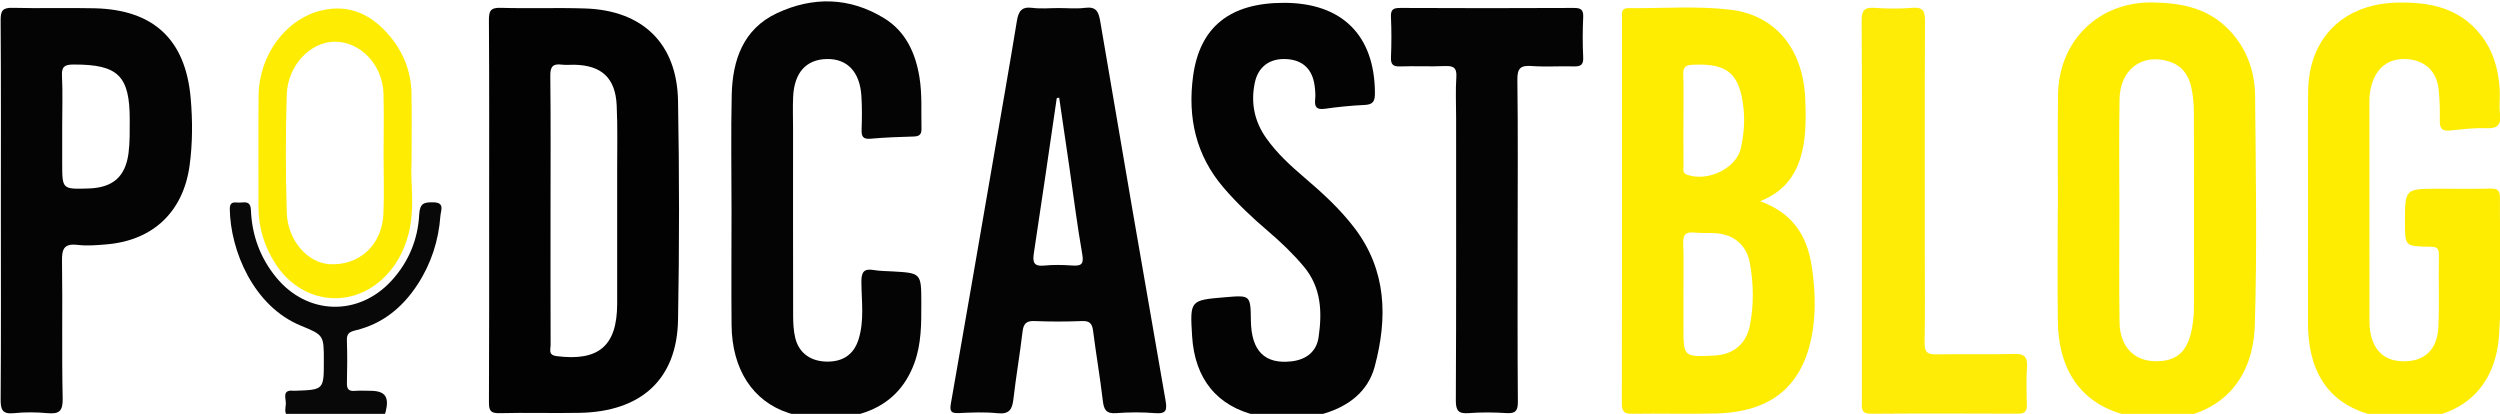
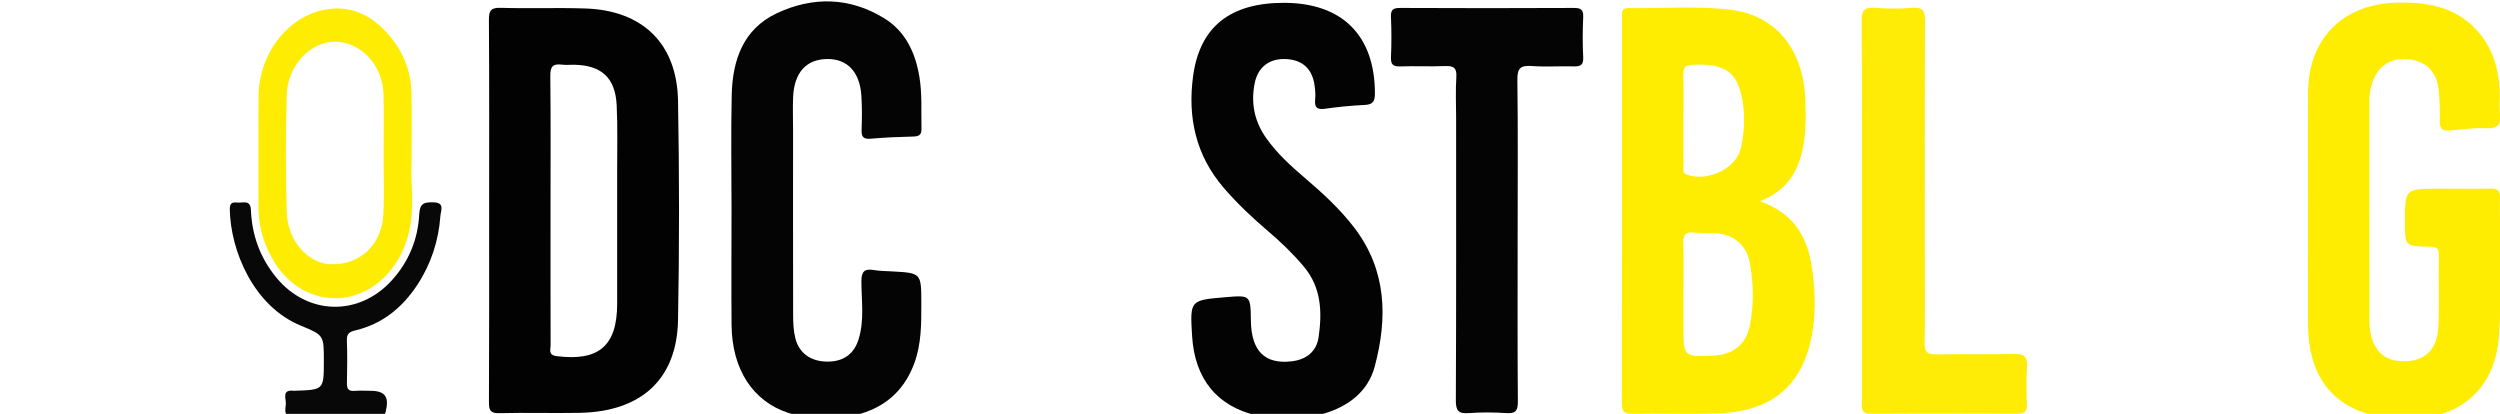
<svg xmlns="http://www.w3.org/2000/svg" version="1.1" id="Livello_1" x="0px" y="0px" viewBox="0 0 900 149" style="enable-background:new 0 0 900 149;" xml:space="preserve">
  <style type="text/css">
	.st0{fill:#FEEC01;}
	.st1{fill:#020202;}
	.st2{fill:#040404;}
	.st3{fill:#030303;}
	.st4{fill:#FEEC06;}
	.st5{fill:#FEEC03;}
	.st6{fill:#080808;}
</style>
  <g>
    <path class="st0" d="M633.64,72.43c11.58,4.23,16.8,12.16,18.52,23.06c1.26,7.97,1.62,16.04,0.35,23.85   c-3.14,19.42-14.61,28.97-34.58,29.5c-10.15,0.27-20.32-0.05-30.47,0.12c-2.96,0.05-3.59-1.04-3.59-3.77   c0.07-46.29,0.05-92.59,0.06-138.88c0-1.63-0.38-3.42,2.31-3.39c12.15,0.14,24.43-0.84,36.43,0.54   c16.69,1.91,26.49,14.33,27.22,32.21c0.2,4.97,0.31,9.95-0.39,14.95C648.12,60.47,644.09,68.33,633.64,72.43z M606.03,106.06   c0,3.83,0,7.66,0,11.49c0,11,0,11,11.21,10.44c6.9-0.34,11.49-4.3,12.77-11.04c1.42-7.44,1.27-14.89-0.07-22.31   c-1.12-6.24-5.6-10.17-12.03-10.66c-2.65-0.2-5.34,0-7.98-0.26c-3.01-0.29-4.1,0.69-3.97,3.85   C606.2,93.73,606.03,99.89,606.03,106.06z M606.03,42.77c0,5.66-0.03,11.32,0.02,16.98c0.01,1.2-0.49,2.56,1.42,3.21   c7.52,2.53,17.72-2.41,19.28-9.76c1-4.71,1.45-9.53,0.9-14.39c-1.43-12.47-5.77-16.07-18.28-15.5c-2.59,0.12-3.47,0.87-3.39,3.48   C606.15,32.11,606.03,37.44,606.03,42.77z" />
    <path class="st1" d="M176.09,75.74c0-22.82,0.07-45.63-0.08-68.44c-0.02-3.34,0.55-4.59,4.24-4.48c10.15,0.3,20.32-0.11,30.47,0.23   c20.64,0.68,33,12.64,33.37,33.25c0.47,26.3,0.49,52.63,0,78.93c-0.4,21.27-13.22,32.97-35.38,33.39   c-9.66,0.19-19.32-0.13-28.98,0.12c-3.34,0.08-3.72-1.19-3.71-4.04C176.13,121.7,176.09,98.72,176.09,75.74z M198.19,75.81   c0,16.16-0.02,32.32,0.03,48.47c0.01,1.57-0.97,3.53,2.19,3.93c15.12,1.91,21.74-3.68,21.77-18.81c0.03-15.99,0.02-31.98,0-47.97   c-0.01-7.83,0.2-15.67-0.17-23.48c-0.46-9.9-5.42-14.44-15.23-14.64c-1.5-0.03-3.02,0.15-4.49-0.04c-3.21-0.41-4.23,0.65-4.18,4.06   C198.3,43.5,198.19,59.66,198.19,75.81z" />
-     <path class="st0" d="M740.85,75.77c0-13.81-0.12-27.63,0.03-41.44c0.21-19.83,14.78-33.8,34.25-33.45   c10.41,0.19,19.72,2.06,27.2,9.76c6.48,6.66,9.42,14.93,9.5,23.92c0.26,27.46,0.74,54.94-0.09,82.38   c-0.79,25.98-20.02,36.13-40.52,33.58c-19.77-2.46-30.08-14.83-30.39-34.8c-0.21-13.31-0.04-26.63-0.04-39.94   C740.81,75.77,740.83,75.77,740.85,75.77z M762.98,75.72c0,13.49-0.17,26.97,0.06,40.46c0.14,8.31,4.95,13.47,12.09,13.83   c8.26,0.41,12.49-3.19,14.03-12.09c0.39-2.28,0.65-4.62,0.65-6.93c0.05-23.48,0.06-46.95-0.01-70.43c-0.01-3.14-0.3-6.34-0.99-9.39   c-1.01-4.45-3.61-7.78-8.24-9.13c-9.62-2.82-17.37,3.06-17.54,13.72C762.8,49.07,762.96,62.4,762.98,75.72z" />
    <path class="st0" d="M830.9,75.48c0-14.16-0.1-28.31,0.02-42.47c0.17-19.48,12.92-31.77,32.38-32.08   c11.49-0.18,21.81,1.84,29.48,11.27c4.69,5.76,6.62,12.53,7.11,19.77c0.2,2.98-0.25,6.03,0.11,8.98c0.52,4.25-1.09,5.39-5.2,5.21   c-4.29-0.19-8.63,0.43-12.94,0.83c-2.58,0.24-3.57-0.68-3.53-3.33c0.06-3.82,0-7.67-0.42-11.46c-0.73-6.64-4.97-10.52-11.48-10.93   c-6.43-0.41-10.94,3.03-12.71,9.48c-0.49,1.8-0.73,3.56-0.73,5.41c0.01,26.48-0.02,52.96,0.02,79.44   c0.02,8.65,3.91,13.77,10.65,14.37c8.48,0.76,13.74-3.48,14.15-12.22c0.41-8.64,0.01-17.32,0.2-25.97c0.07-3.14-1.69-2.93-3.8-2.97   c-8.42-0.17-8.42-0.2-8.42-8.82c0-12.05,0-12.05,12.14-12.05c6.16,0,12.33,0.08,18.49-0.04c2.39-0.05,3.59,0.36,3.56,3.21   c-0.13,16.49,0.82,33.04-0.3,49.45c-1.65,24.09-20.02,32.24-39.39,29.99c-19.72-2.29-29.34-14.16-29.4-34.11   c-0.04-13.66-0.01-27.31-0.01-40.97C830.89,75.48,830.9,75.48,830.9,75.48z" />
-     <path class="st2" d="M381.13,2.9c3.16,0,6.37,0.32,9.48-0.08c4.02-0.51,4.88,1.34,5.48,4.89c7.7,45.42,15.52,90.81,23.46,136.19   c0.62,3.54,0.54,5.18-3.74,4.83c-4.63-0.38-9.34-0.35-13.97,0c-3.6,0.27-4.45-1.23-4.82-4.44c-0.99-8.42-2.44-16.79-3.51-25.2   c-0.33-2.65-1.25-3.62-4.03-3.51c-5.65,0.23-11.33,0.24-16.98,0c-2.99-0.13-4.03,0.89-4.38,3.8c-0.95,8.09-2.35,16.13-3.28,24.23   c-0.42,3.71-1.44,5.6-5.73,5.15c-4.61-0.48-9.32-0.27-13.97-0.05c-2.87,0.14-3.29-0.77-2.82-3.45c5.1-28.99,10.09-58,15.1-87.01   c2.91-16.88,5.88-33.75,8.65-50.65c0.57-3.46,1.63-5.29,5.57-4.77C374.76,3.23,377.97,2.9,381.13,2.9z M381.3,35.15   c-0.29,0.05-0.58,0.11-0.87,0.16c-2.72,18.59-5.39,37.18-8.23,55.75c-0.51,3.32-0.1,4.93,3.78,4.54c3.29-0.33,6.66-0.24,9.98-0.02   c3.16,0.21,4.31-0.32,3.66-4.03c-1.82-10.31-3.11-20.72-4.61-31.09C383.78,52.02,382.53,43.59,381.3,35.15z" />
    <path class="st2" d="M263.35,75.58c0-13.82-0.25-27.66,0.07-41.47c0.29-12.47,4.13-23.66,16.25-29.35   c12.96-6.08,26.24-5.82,38.67,1.83c7.71,4.74,11.24,12.49,12.66,21.19c1,6.11,0.59,12.29,0.73,18.45c0.05,2.2-0.74,2.87-2.86,2.92   c-5.16,0.13-10.33,0.33-15.46,0.79c-2.89,0.26-3.32-0.96-3.23-3.42c0.15-3.99,0.17-8-0.08-11.99c-0.55-8.67-5.1-13.42-12.43-13.28   c-7.43,0.14-11.73,4.85-12.14,13.57c-0.18,3.82-0.03,7.66-0.03,11.49c0,22.49-0.03,44.97,0.03,67.46c0.01,2.65,0.15,5.37,0.77,7.92   c1.34,5.45,5.59,8.44,11.45,8.49c5.73,0.05,9.6-2.57,11.31-7.95c2.17-6.83,1.07-13.9,1.04-20.85c-0.01-3.63,1.05-4.74,4.5-4.16   c2.12,0.36,4.31,0.36,6.47,0.48c10.59,0.58,10.59,0.57,10.6,11.43c0.01,7.33,0.07,14.65-2.54,21.69   c-3.2,8.65-9.05,14.63-17.77,17.63c-9.11,3.13-18.35,3.19-27.48,0.22c-12.89-4.18-20.36-15.73-20.52-31.61   C263.24,103.23,263.35,89.4,263.35,75.58z" />
    <path class="st3" d="M462.23,1.02c20.91,0.01,32.62,11.67,32.74,32.35c0.02,2.83-0.45,4.26-3.61,4.41   c-4.82,0.22-9.64,0.7-14.42,1.38c-3.05,0.43-3.76-0.71-3.48-3.47c0.17-1.64,0.01-3.33-0.22-4.97c-0.83-5.98-4.42-9.21-10.35-9.46   c-5.84-0.24-9.96,2.78-11.16,8.52c-1.51,7.19-0.18,13.86,4.09,19.92c3.88,5.5,8.79,9.98,13.87,14.31   c6.47,5.52,12.74,11.25,17.92,18.05c11.64,15.28,11.96,32.4,7.29,49.89c-2.4,8.98-9.4,14.3-18.23,16.93   c-7.98,2.38-16.12,2.56-24.21,0.7c-14.36-3.3-22.36-13.23-23.3-28.55c-0.79-12.96-0.79-12.96,11.94-14.03   c9.09-0.77,9.09-0.77,9.22,8.45c0.16,10.95,5.02,15.77,14.74,14.62c5.19-0.62,8.88-3.48,9.63-8.65c1.32-9.07,1.02-17.93-5.37-25.52   c-3.88-4.61-8.2-8.74-12.77-12.64c-5.71-4.87-11.16-9.99-16.06-15.7c-10.01-11.67-12.98-25.31-10.98-40.13   C431.91,9.63,442.85,1.01,462.23,1.02z" />
-     <path class="st2" d="M0.31,75.73c0-22.82,0.08-45.65-0.08-68.47C0.21,3.81,1.02,2.72,4.59,2.82c9.82,0.26,19.66-0.07,29.49,0.16   c21.14,0.51,32.67,11.19,34.55,32.2c0.72,8.11,0.73,16.31-0.38,24.44C65.96,76.22,55.15,86.54,38.4,87.97   c-3.48,0.3-7.04,0.6-10.48,0.19c-4.85-0.57-5.67,1.45-5.6,5.82c0.25,16.49-0.12,32.99,0.24,49.48c0.1,4.68-1.37,5.65-5.55,5.27   c-3.97-0.36-8.02-0.4-11.98,0.01c-4.22,0.44-4.83-1.29-4.8-5.03C0.4,121.05,0.31,98.39,0.31,75.73z M22.39,45.24   c0,4.49,0,8.98,0,13.47c0,9.44,0,9.44,9.5,9.14c8.69-0.28,13.26-4.16,14.38-12.74c0.51-3.93,0.42-7.96,0.43-11.94   c0.04-15.91-4.2-19.98-20.14-19.94c-3.16,0.01-4.43,0.6-4.25,4.06C22.61,33.25,22.39,39.25,22.39,45.24z" />
    <path class="st2" d="M546.35,86.19c0,19.47-0.08,38.95,0.08,58.42c0.03,3.32-0.88,4.32-4.16,4.1c-4.48-0.29-9-0.33-13.47,0.01   c-3.71,0.28-4.72-0.79-4.7-4.61c0.17-33.95,0.1-67.91,0.1-101.86c0-4.83-0.24-9.67,0.08-14.47c0.23-3.45-1.08-4.13-4.18-4   c-5.32,0.24-10.65-0.07-15.97,0.13c-2.61,0.1-3.49-0.65-3.38-3.31c0.2-4.82,0.22-9.66-0.01-14.47c-0.13-2.74,0.85-3.28,3.4-3.27   c20.81,0.1,41.61,0.1,62.42,0c2.55-0.01,3.51,0.6,3.39,3.31c-0.22,4.82-0.24,9.66,0,14.47c0.14,2.84-1.05,3.33-3.49,3.26   c-4.99-0.14-10.01,0.23-14.97-0.13c-4-0.29-5.31,0.66-5.24,5.01C546.51,47.91,546.35,67.05,546.35,86.19z" />
    <path class="st4" d="M670.28,75.93c0-22.8,0.09-45.61-0.09-68.41c-0.03-3.78,0.97-4.97,4.73-4.69c4.47,0.33,9,0.36,13.47-0.01   c3.89-0.31,4.64,1.12,4.62,4.75c-0.15,28.13-0.08,56.26-0.08,84.39c0,10.49,0.12,20.97-0.07,31.46c-0.06,3.32,1,4.22,4.23,4.15   c9.32-0.2,18.65,0.11,27.96-0.16c3.85-0.11,4.91,1.17,4.66,4.85c-0.31,4.47-0.16,8.99-0.04,13.48c0.07,2.39-0.83,3.2-3.2,3.19   c-17.64-0.07-35.29-0.11-52.93,0.02c-3.84,0.03-3.26-2.32-3.26-4.62C670.28,121.54,670.28,98.74,670.28,75.93z" />
    <path class="st5" d="M148.17,58.44c-0.51,6.52,1.37,16.22-1.08,25.73c-1.65,6.41-4.72,12.07-9.64,16.5   c-12,10.82-29.27,8.22-38.25-5.66c-4.05-6.26-6.18-13.12-6.15-20.63c0.04-13.31-0.09-26.63,0.04-39.94   c0.15-14.73,9.89-27.79,22.93-30.75c10.01-2.27,17.95,1.75,24.23,9.21c4.92,5.84,7.72,12.76,7.88,20.49   C148.29,40.71,148.17,48.04,148.17,58.44z M138.09,55.59c0-7.31,0.18-14.63-0.04-21.94c-0.31-10.35-8.35-18.72-17.59-18.64   c-8.8,0.07-16.93,8.59-17.24,19.19c-0.41,14.12-0.42,28.27,0.02,42.38c0.31,10.04,7.58,18.11,15.48,18.53   c10.64,0.56,18.82-6.91,19.31-18.08C138.34,69.89,138.08,62.73,138.09,55.59z" />
    <path class="st6" d="M120.86,149.89c-4.99,0-10-0.23-14.98,0.07c-4.15,0.25-3.08-2.55-2.98-4.59c0.09-1.9-1.54-5.17,2.77-4.7   c0.16,0.02,0.33,0.01,0.5,0c10.41-0.34,10.41-0.34,10.41-10.72c0-9.25,0.02-9.3-8.26-12.7c-17.12-7.01-25.37-27.09-25.6-41.98   c-0.04-2.83,1.63-2.39,3.19-2.34c1.92,0.07,4.27-0.99,4.42,2.75c0.37,9.04,3.37,17.24,9.17,24.27   c11.17,13.53,29.56,14.03,41.41,1.13c6.19-6.74,9.54-14.86,10.01-23.88c0.21-4.05,1.77-4.44,5.07-4.37   c4.25,0.08,2.71,2.85,2.56,4.87c-0.66,8.94-3.34,17.25-8.27,24.78c-5.4,8.25-12.59,14.12-22.31,16.45   c-2.11,0.51-3.17,1.13-3.09,3.52c0.16,5.15,0.15,10.32,0.01,15.48c-0.06,2.22,0.73,2.95,2.86,2.78c1.82-0.14,3.66-0.03,5.49-0.03   c5.43,0,6.93,2.14,5.61,7.54c-0.47,1.94-1.76,1.66-3.03,1.66C130.85,149.9,125.85,149.89,120.86,149.89z" />
  </g>
</svg>